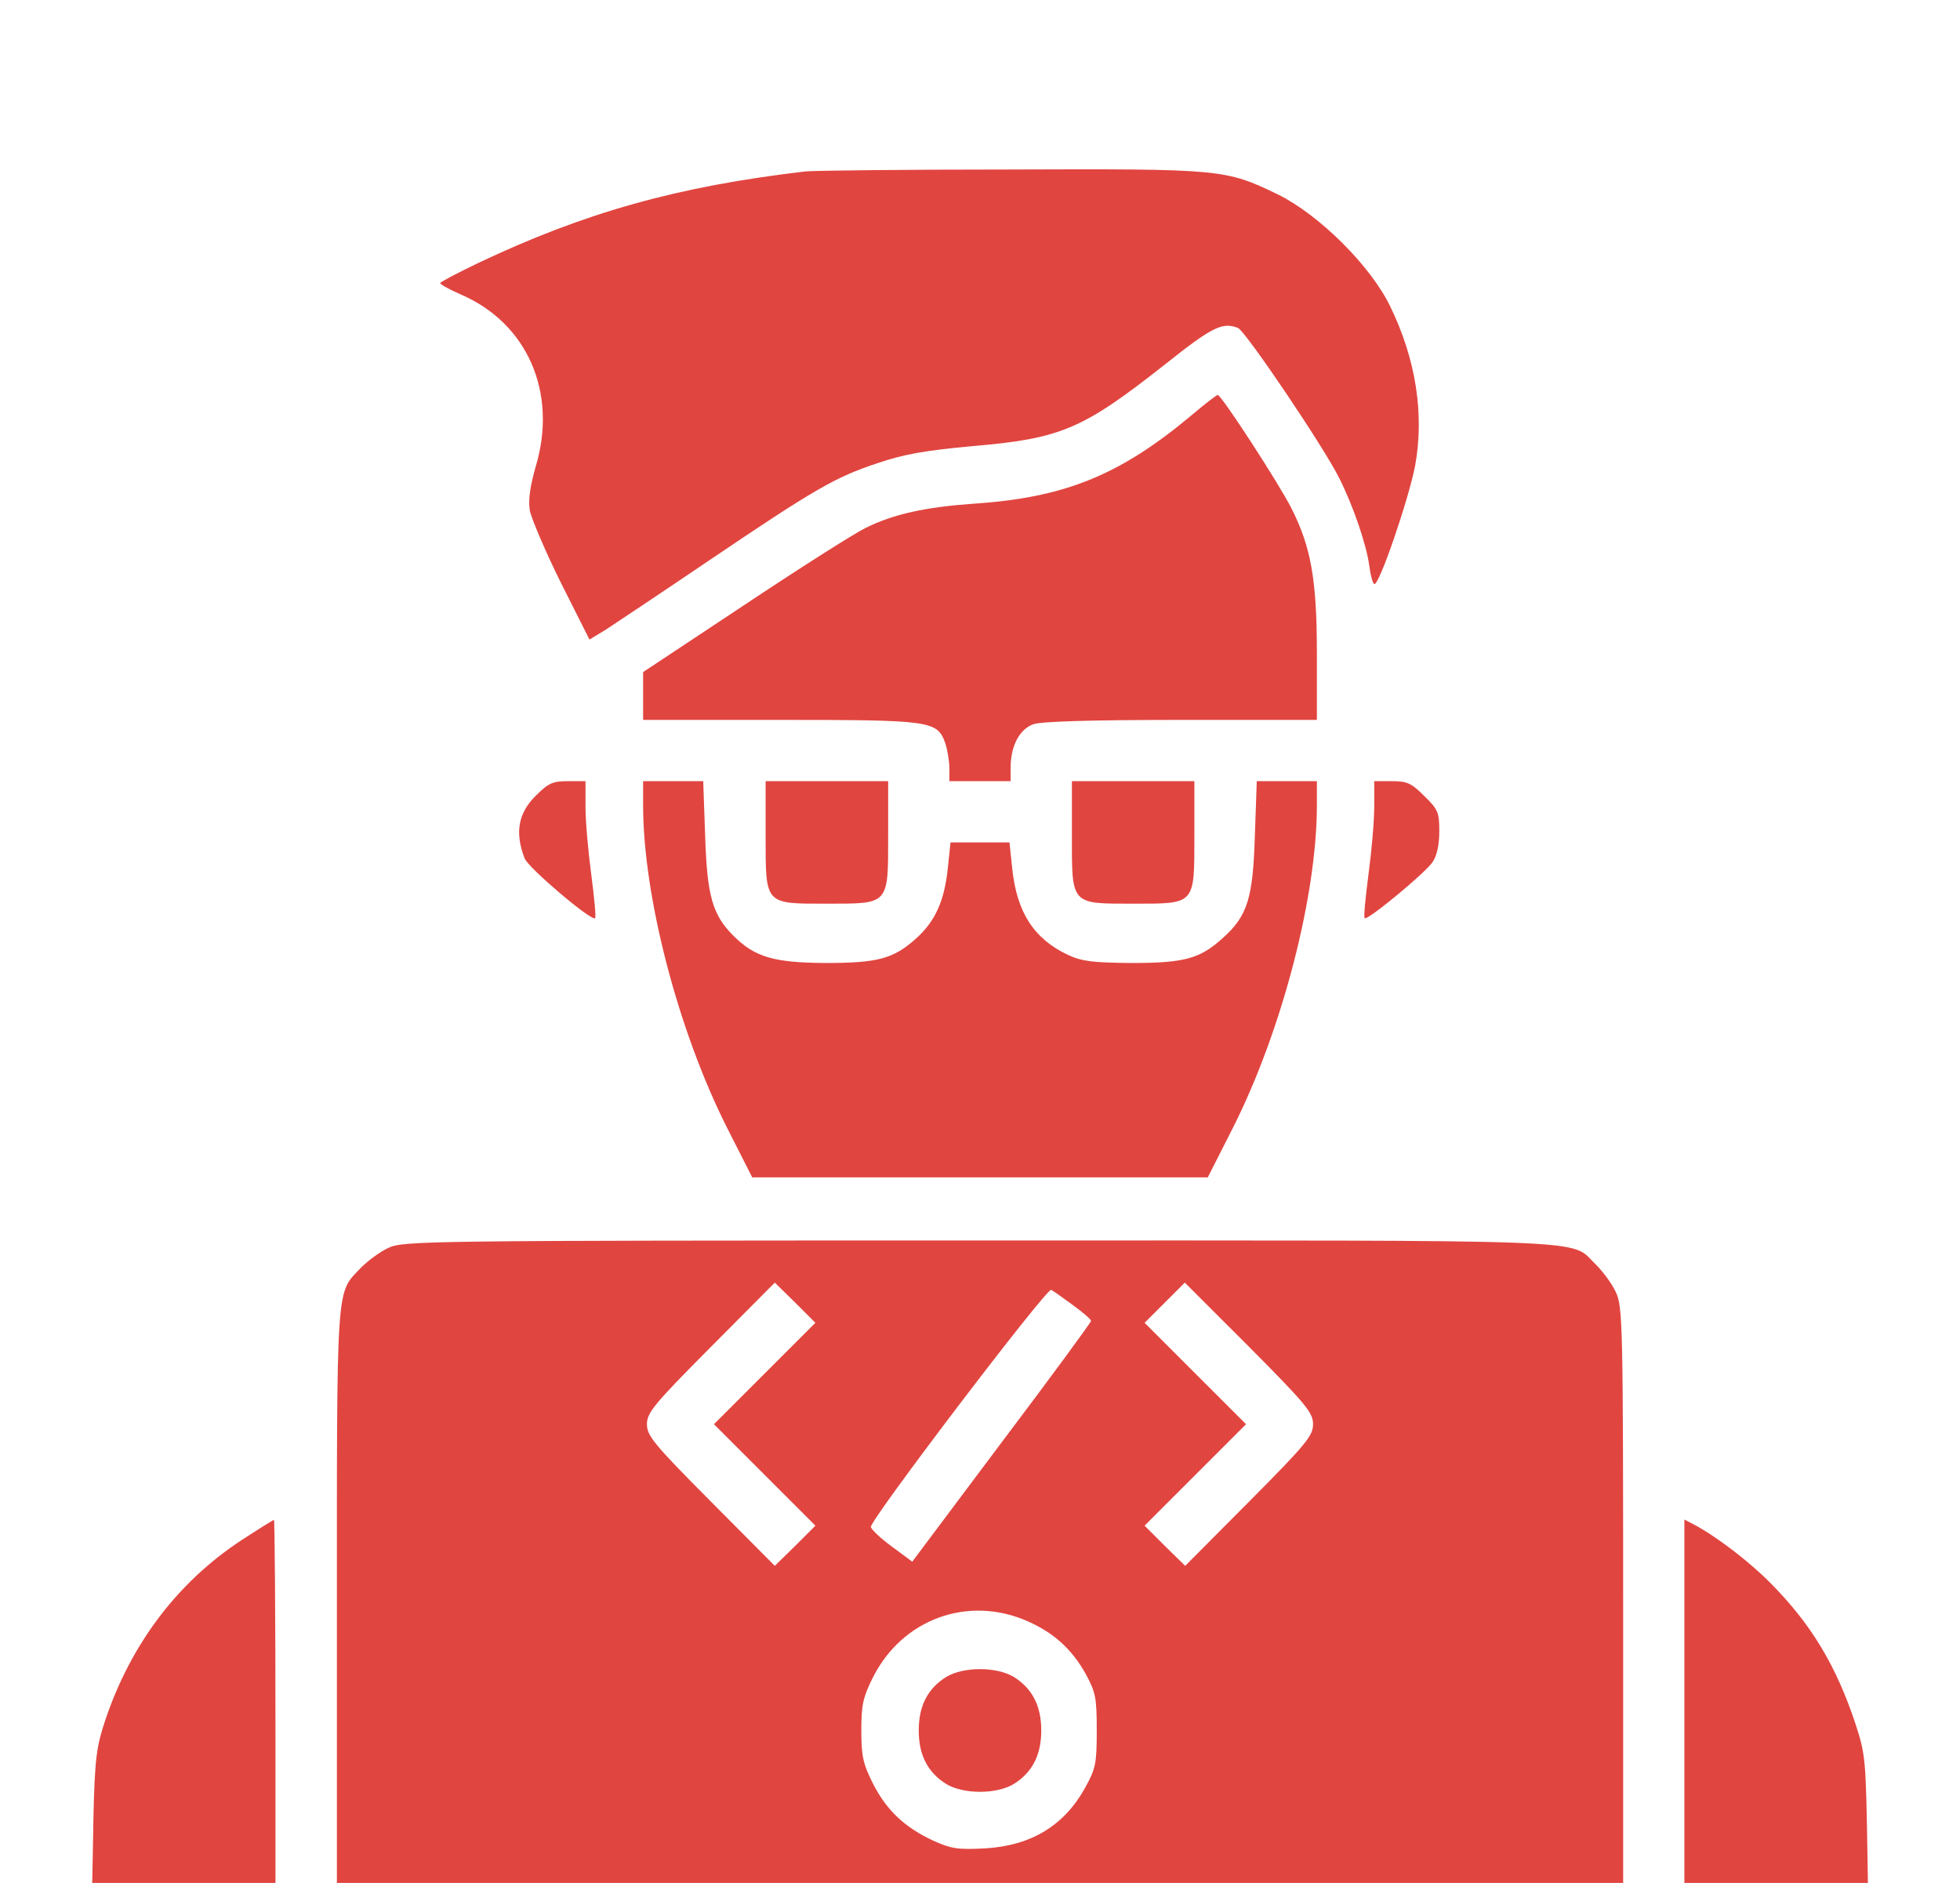
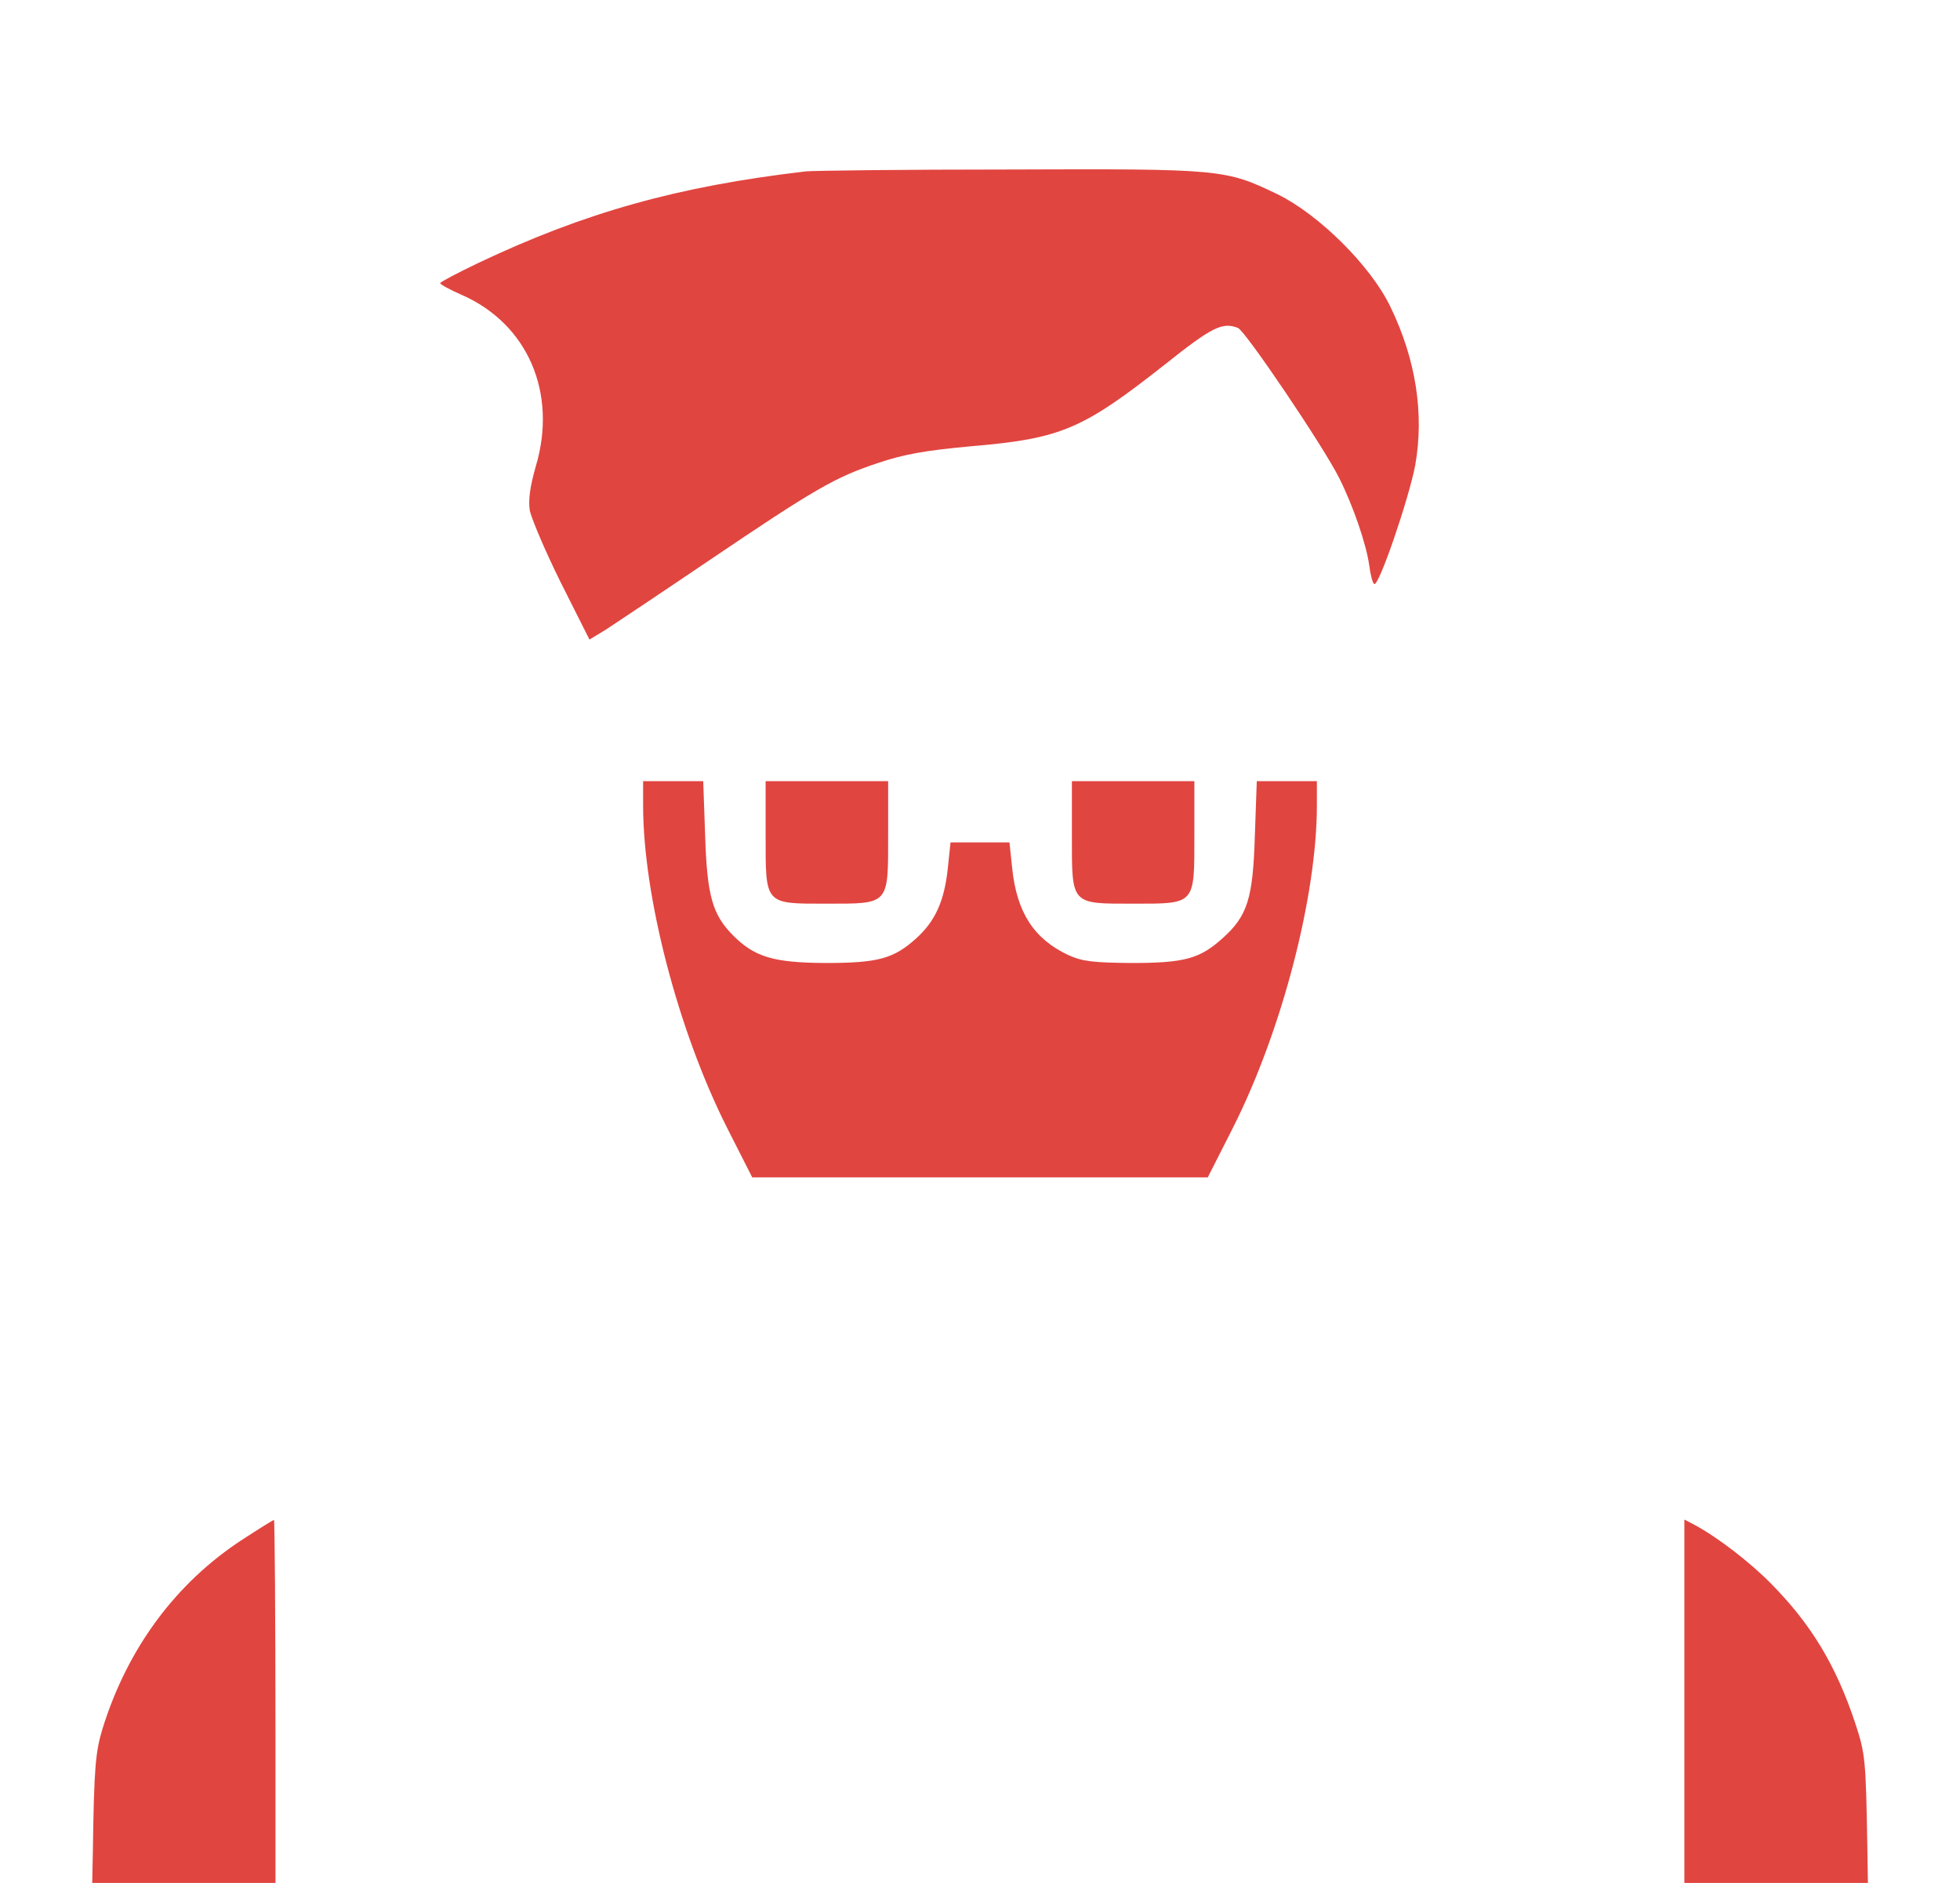
<svg xmlns="http://www.w3.org/2000/svg" width="51" height="49" viewBox="0 0 51 49" fill="none">
  <g filter="url(#filter0_d_3842_70)">
    <path d="M20.966 0.46C17.639 0.849 15.218 1.526 12.429 2.851C11.891 3.11 11.453 3.339 11.453 3.369C11.453 3.399 11.702 3.538 12.001 3.668C13.724 4.415 14.511 6.218 13.943 8.13C13.794 8.648 13.744 8.997 13.784 9.276C13.824 9.485 14.182 10.332 14.591 11.158L15.338 12.643L15.766 12.384C15.995 12.234 17.191 11.437 18.426 10.601C21.225 8.708 21.733 8.419 22.838 8.051C23.516 7.821 24.074 7.722 25.279 7.612C27.62 7.413 28.168 7.174 30.329 5.471C31.544 4.504 31.813 4.375 32.212 4.534C32.401 4.604 34.453 7.642 34.851 8.449C35.21 9.166 35.549 10.152 35.628 10.71C35.658 10.959 35.718 11.178 35.758 11.198C35.877 11.268 36.654 8.997 36.824 8.11C37.063 6.776 36.844 5.351 36.176 3.977C35.668 2.921 34.323 1.586 33.248 1.058C31.883 0.401 31.803 0.391 26.245 0.411C23.506 0.411 21.135 0.44 20.966 0.46Z" fill="#E14540" />
-     <path d="M31.028 6.786C29.156 8.359 27.721 8.947 25.351 9.106C24.085 9.196 23.249 9.375 22.512 9.744C22.193 9.903 20.769 10.81 19.334 11.766L16.734 13.489V14.107V14.734H20.27C24.225 14.734 24.384 14.754 24.594 15.332C24.653 15.511 24.703 15.81 24.703 15.989V16.328H25.5H26.297V15.979C26.297 15.412 26.526 14.973 26.895 14.844C27.114 14.774 28.379 14.734 30.739 14.734H34.266V13.011C34.266 11.099 34.116 10.242 33.608 9.236C33.289 8.598 31.775 6.268 31.686 6.278C31.656 6.278 31.357 6.507 31.028 6.786Z" fill="#E14540" />
-     <path d="M13.931 16.717C13.482 17.165 13.393 17.673 13.652 18.34C13.751 18.589 15.395 19.984 15.484 19.894C15.514 19.874 15.464 19.366 15.385 18.759C15.305 18.161 15.235 17.374 15.235 16.996V16.328H14.777C14.379 16.328 14.269 16.378 13.931 16.717Z" fill="#E14540" />
    <path d="M16.734 16.956C16.734 19.316 17.641 22.813 18.916 25.343L19.573 26.638H25.5H31.427L32.084 25.343C33.359 22.813 34.266 19.316 34.266 16.956V16.328H33.479H32.702L32.652 17.743C32.602 19.386 32.463 19.834 31.805 20.422C31.218 20.95 30.819 21.06 29.435 21.06C28.439 21.05 28.16 21.02 27.791 20.85C26.904 20.432 26.456 19.745 26.337 18.589L26.267 17.922H25.5H24.733L24.663 18.589C24.574 19.446 24.335 19.974 23.837 20.422C23.249 20.95 22.85 21.06 21.466 21.06C20.141 21.05 19.643 20.91 19.085 20.352C18.537 19.805 18.398 19.316 18.348 17.743L18.298 16.328H17.521H16.734V16.956Z" fill="#E14540" />
    <path d="M19.922 17.723C19.922 19.555 19.882 19.516 21.516 19.516C23.149 19.516 23.11 19.555 23.11 17.723V16.328H21.516H19.922V17.723Z" fill="#E14540" />
    <path d="M27.891 17.723C27.891 19.555 27.851 19.516 29.485 19.516C31.118 19.516 31.078 19.555 31.078 17.723V16.328H29.485H27.891V17.723Z" fill="#E14540" />
-     <path d="M35.758 16.995C35.758 17.374 35.688 18.161 35.608 18.759C35.529 19.366 35.479 19.874 35.509 19.894C35.578 19.964 37.083 18.719 37.272 18.44C37.391 18.27 37.451 17.982 37.451 17.633C37.451 17.145 37.421 17.065 37.063 16.717C36.724 16.378 36.614 16.328 36.216 16.328H35.758V16.995Z" fill="#E14540" />
-     <path d="M10.111 28.471C9.891 28.57 9.573 28.809 9.393 28.988C8.736 29.686 8.766 29.218 8.766 38.342V46.609H25.5H42.235V38.312C42.235 30.453 42.225 30.005 42.045 29.626C41.946 29.407 41.707 29.088 41.527 28.909C40.81 28.231 42.005 28.281 25.48 28.281C11.107 28.281 10.489 28.291 10.111 28.471ZM19.902 31.738L18.577 33.062L19.902 34.387L21.217 35.702L20.689 36.23L20.161 36.748L18.498 35.075C17.003 33.571 16.834 33.361 16.834 33.062C16.834 32.764 17.003 32.554 18.498 31.05L20.161 29.377L20.689 29.895L21.217 30.423L19.902 31.738ZM34.166 33.062C34.166 33.361 33.997 33.571 32.503 35.075L30.839 36.748L30.311 36.23L29.783 35.702L31.098 34.387L32.423 33.062L31.098 31.738L29.783 30.423L30.311 29.895L30.829 29.377L32.503 31.05C33.997 32.554 34.166 32.764 34.166 33.062ZM27.921 29.965C28.18 30.154 28.389 30.333 28.389 30.373C28.389 30.413 27.343 31.837 26.058 33.541L23.737 36.639L23.199 36.24C22.9 36.021 22.661 35.792 22.661 35.732C22.661 35.523 27.243 29.497 27.353 29.566C27.413 29.596 27.662 29.775 27.921 29.965ZM26.745 38.192C27.423 38.491 27.891 38.919 28.249 39.557C28.508 40.035 28.538 40.175 28.538 41.031C28.538 41.898 28.508 42.027 28.239 42.515C27.692 43.511 26.825 44.029 25.64 44.099C24.922 44.139 24.753 44.109 24.285 43.9C23.538 43.551 23.07 43.113 22.711 42.406C22.452 41.888 22.412 41.689 22.412 41.031C22.412 40.374 22.452 40.175 22.711 39.657C23.478 38.123 25.201 37.505 26.745 38.192Z" fill="#E14540" />
-     <path d="M24.623 39.637C24.145 39.935 23.906 40.384 23.906 41.031C23.906 41.679 24.145 42.127 24.623 42.426C25.072 42.695 25.928 42.695 26.377 42.426C26.855 42.127 27.094 41.679 27.094 41.031C27.094 40.384 26.855 39.935 26.377 39.637C25.928 39.368 25.072 39.368 24.623 39.637Z" fill="#E14540" />
    <path d="M6.312 36.061C4.569 37.196 3.313 38.9 2.666 40.991C2.487 41.589 2.447 41.987 2.417 44.139L2.367 46.609H4.768H7.168V41.081C7.168 38.043 7.148 35.553 7.129 35.553C7.109 35.553 6.74 35.782 6.312 36.061Z" fill="#E14540" />
    <path d="M43.828 41.081V46.609H46.229H48.629L48.59 44.139C48.55 41.768 48.54 41.649 48.271 40.832C47.773 39.338 47.125 38.262 46.079 37.206C45.531 36.648 44.665 35.981 44.057 35.662L43.828 35.543V41.081Z" fill="#E14540" />
  </g>
  <defs>
    <filter id="filter0_d_3842_70" x="-1.633" y="0.406" width="54.266" height="54.204" filterUnits="userSpaceOnUse" color-interpolation-filters="sRGB">
      <feFlood flood-opacity="0" result="BackgroundImageFix" />
      <feColorMatrix in="SourceAlpha" type="matrix" values="0 0 0 0 0 0 0 0 0 0 0 0 0 0 0 0 0 0 127 0" result="hardAlpha" />
      <feOffset dy="4" />
      <feGaussianBlur stdDeviation="2" />
      <feComposite in2="hardAlpha" operator="out" />
      <feColorMatrix type="matrix" values="0 0 0 0 0 0 0 0 0 0 0 0 0 0 0 0 0 0 0.25 0" />
      <feBlend mode="normal" in2="BackgroundImageFix" result="effect1_dropShadow_3842_70" />
      <feBlend mode="normal" in="SourceGraphic" in2="effect1_dropShadow_3842_70" result="shape" />
    </filter>
  </defs>
</svg>